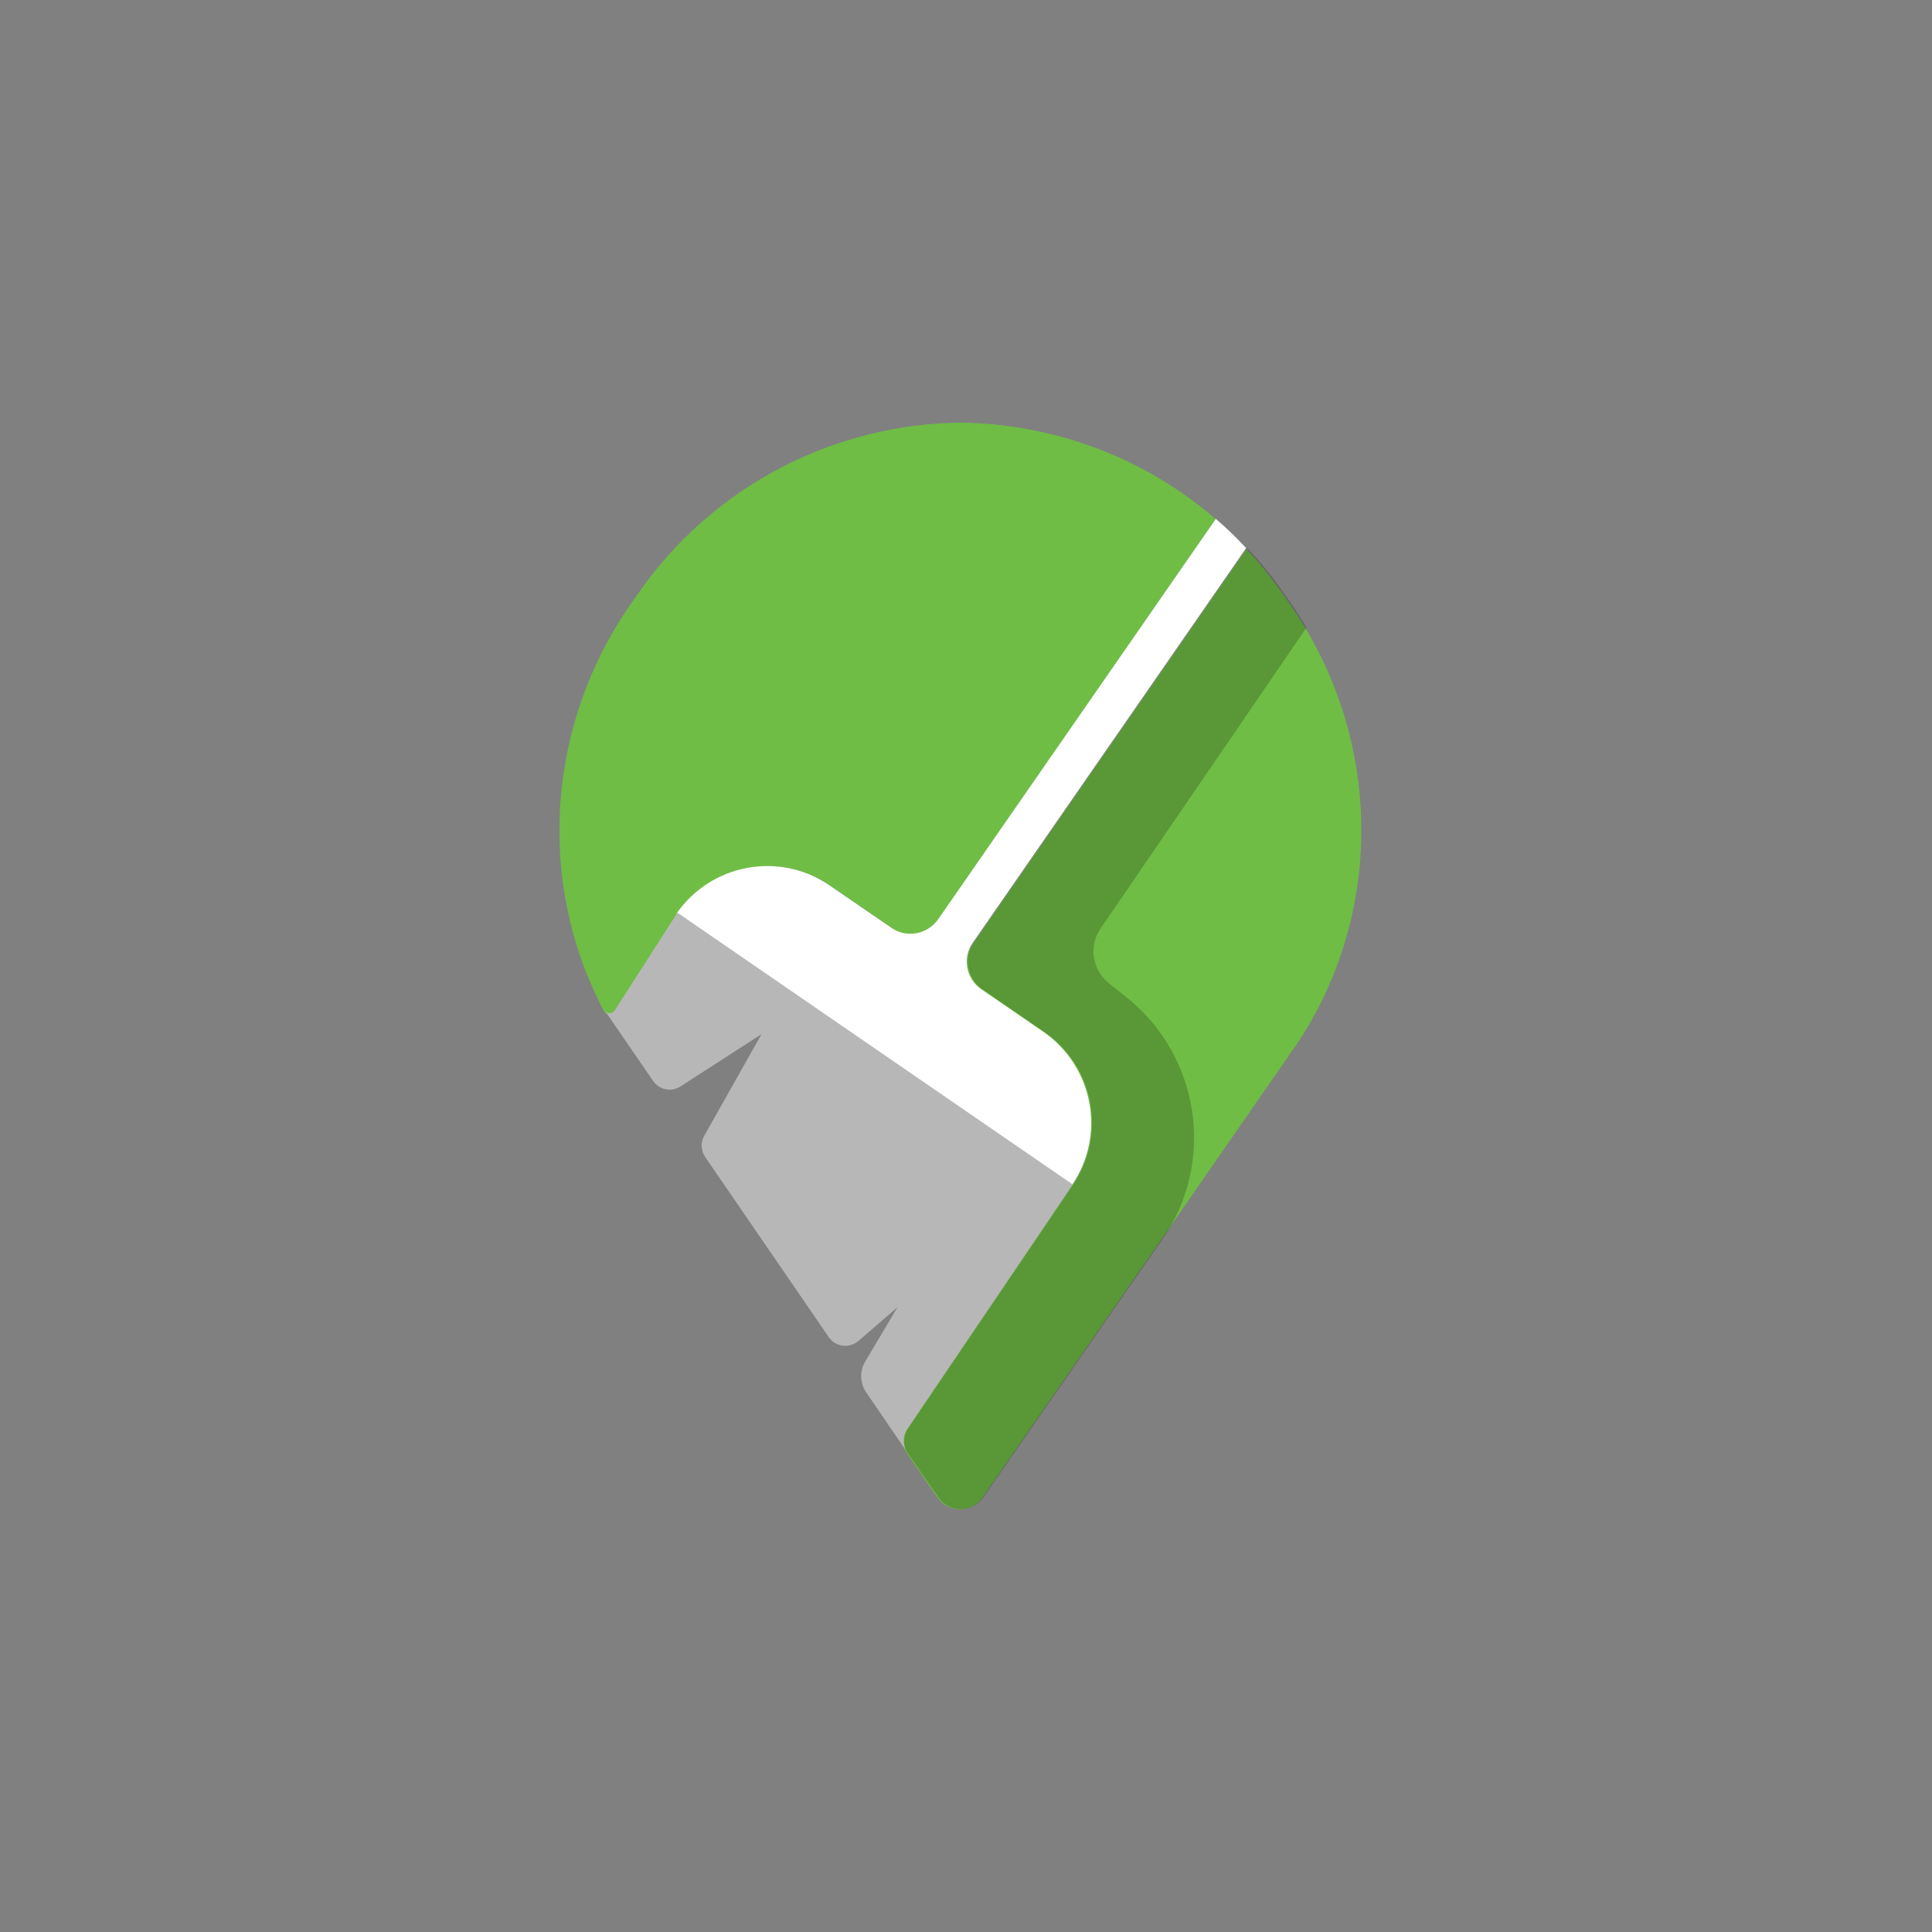
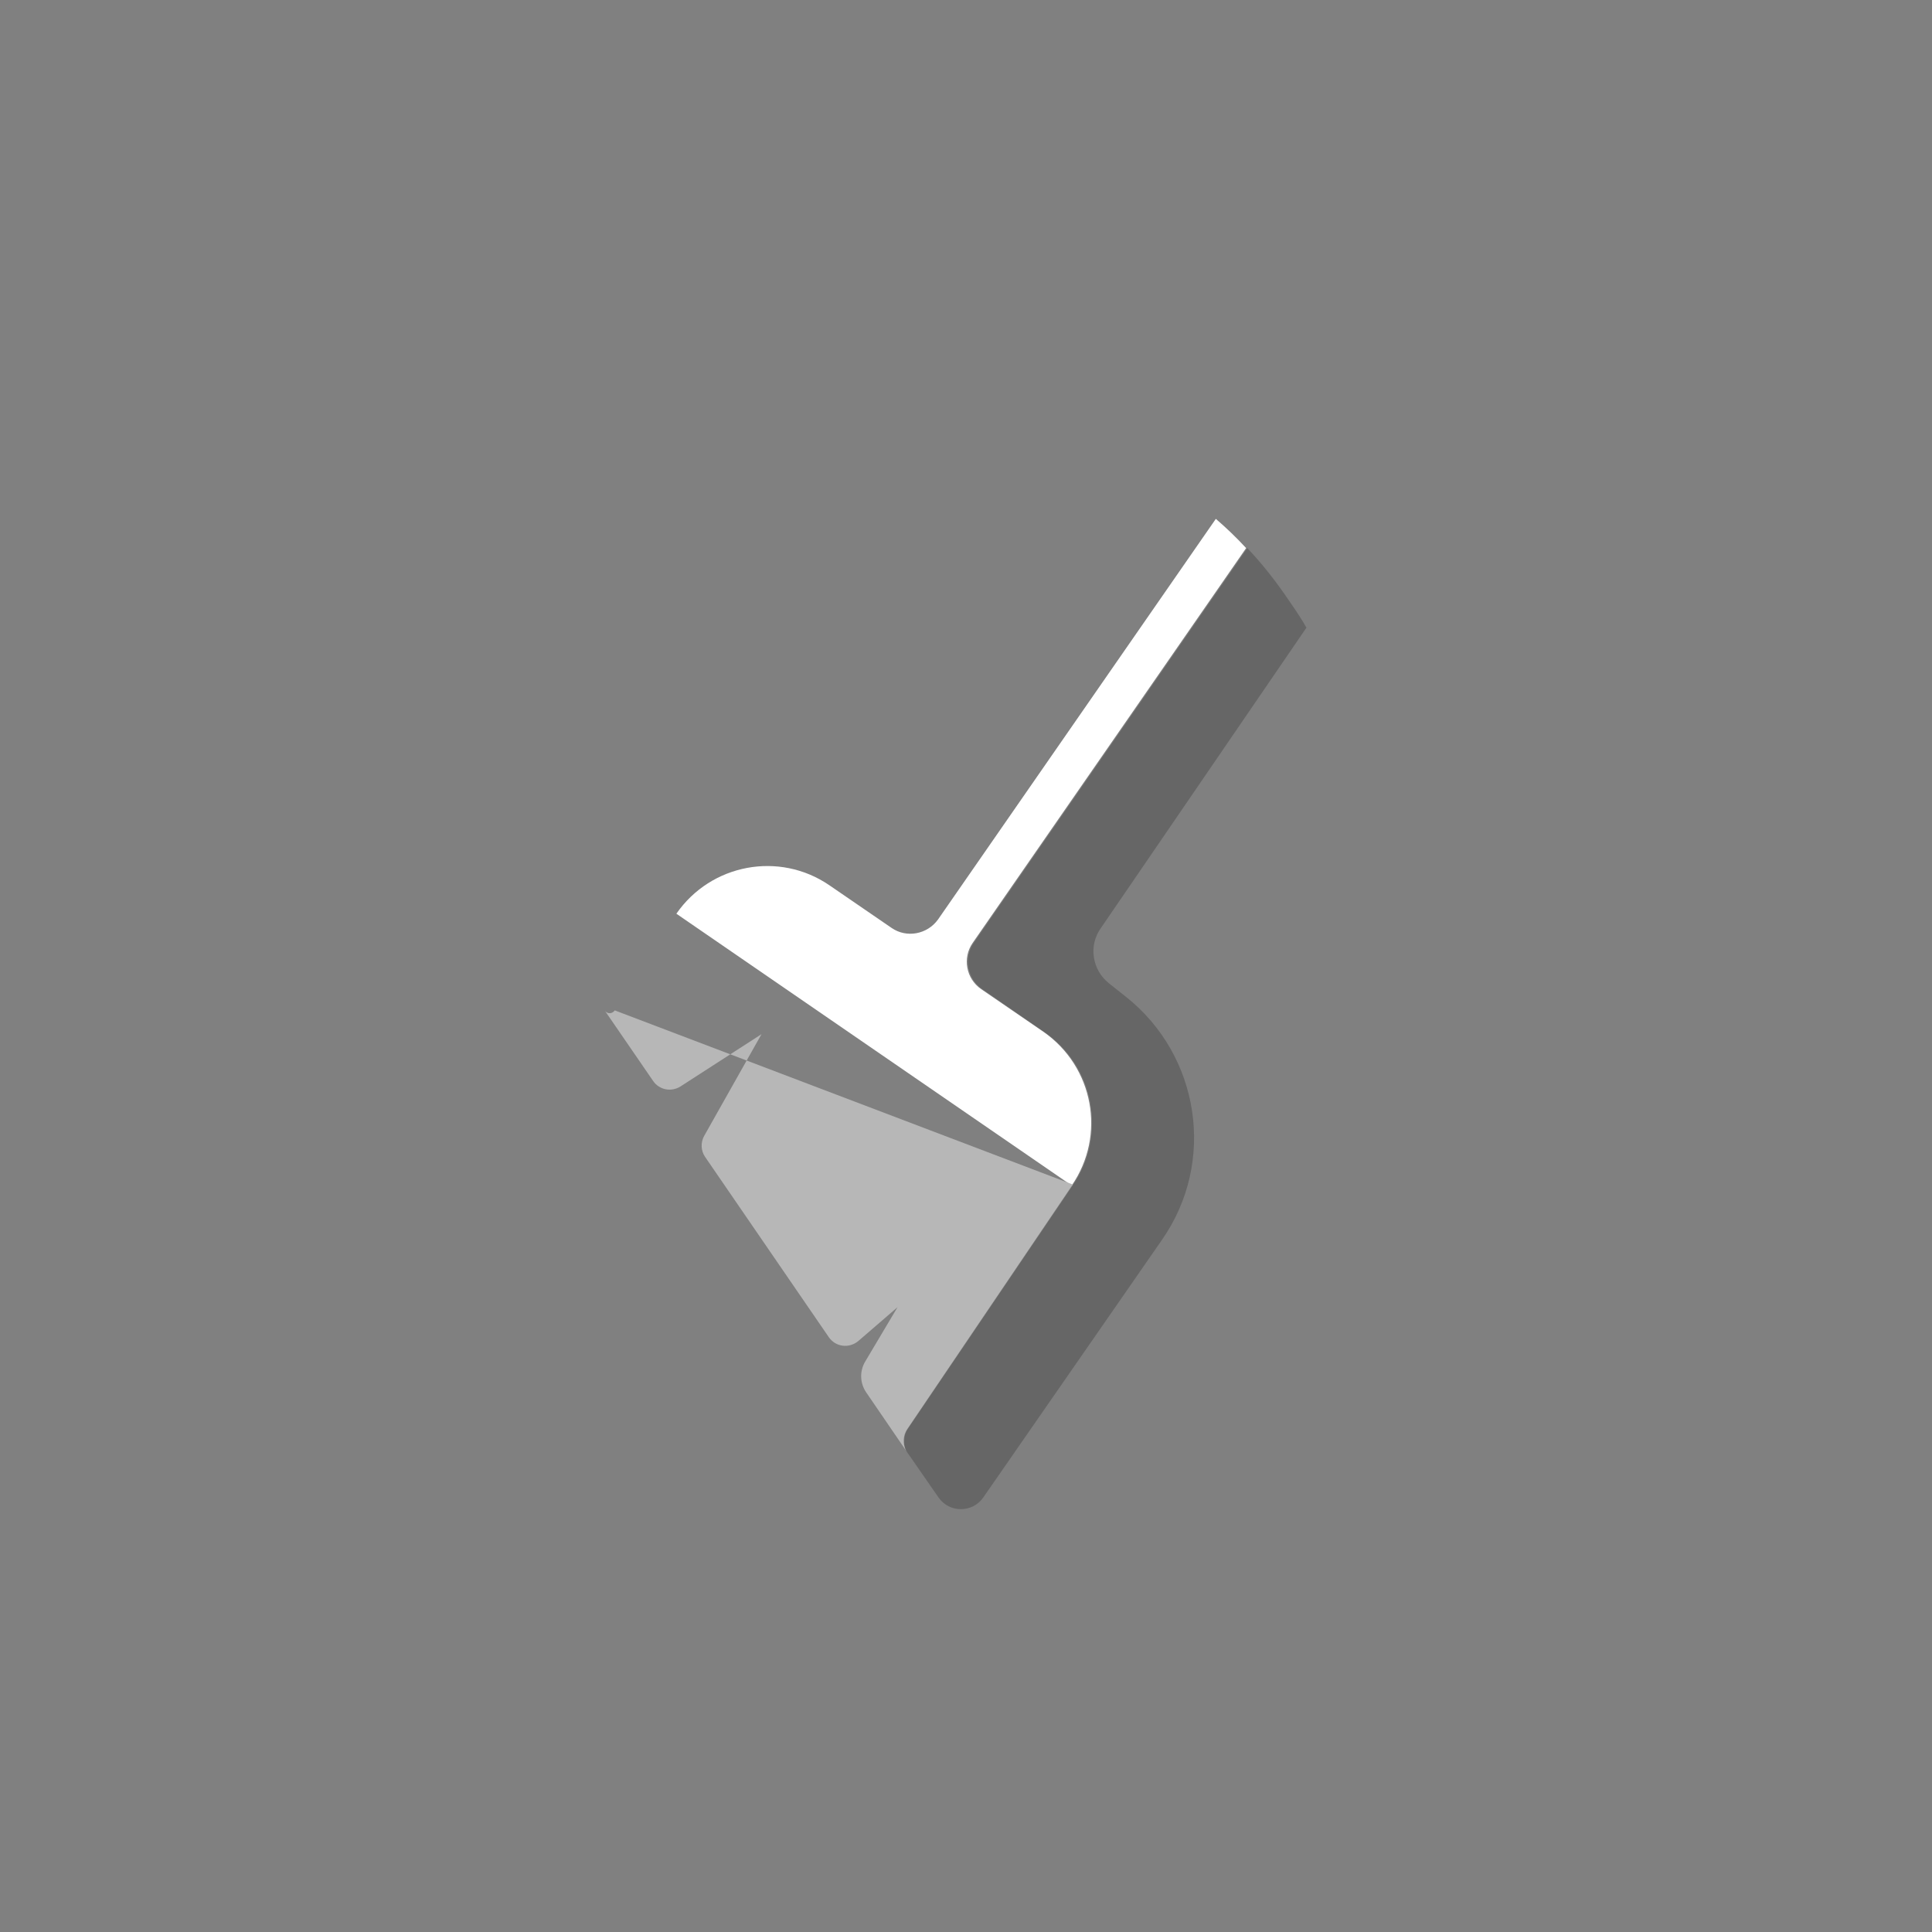
<svg xmlns="http://www.w3.org/2000/svg" width="32" height="32" viewBox="0 0 32 32" fill="none">
  <rect x="0" y="0" width="32" height="32" fill="#808080" stroke="none" />
-   <path d="M14.778 15.374L13.747 14.667C12.92 14.094 11.781 14.31 11.215 15.138L10.177 16.756C10.133 16.819 10.037 16.819 10.005 16.749C8.879 14.629 9.051 12.018 10.438 10.018L10.553 9.853C11.819 8.019 13.843 7.025 15.905 7C17.438 7.019 18.946 7.567 20.136 8.598L15.542 15.234C15.37 15.482 15.026 15.546 14.778 15.374Z" fill="#6FBD45" />
-   <path d="M21.516 17.238C21.485 17.289 21.453 17.334 21.415 17.385L16.273 24.803C16.095 25.064 15.706 25.064 15.528 24.803L15.025 24.077C14.943 23.956 14.936 23.791 15.025 23.67L17.755 19.639C18.322 18.811 18.112 17.671 17.285 17.105L16.254 16.398C16.005 16.226 15.942 15.882 16.114 15.634L20.645 9.094C20.867 9.329 21.071 9.584 21.262 9.858L21.376 10.024C22.872 12.169 22.954 15.035 21.516 17.238Z" fill="#6FBD45" />
  <path d="M17.751 19.636L11.203 15.134C11.776 14.306 12.909 14.096 13.736 14.662L14.767 15.369C15.015 15.541 15.359 15.477 15.537 15.229L20.138 8.594C20.316 8.747 20.481 8.906 20.64 9.078L16.11 15.618C15.938 15.866 16.001 16.21 16.25 16.382L17.28 17.088C18.114 17.668 18.324 18.802 17.751 19.636Z" fill="white" />
-   <path d="M15.032 23.663C14.955 23.771 14.949 23.911 15.006 24.026L14.344 23.058C14.242 22.905 14.236 22.708 14.332 22.549L14.866 21.651L14.217 22.211C14.064 22.338 13.842 22.313 13.727 22.147L11.678 19.161C11.608 19.059 11.602 18.919 11.665 18.811L12.613 17.129L11.271 17.995C11.118 18.091 10.921 18.053 10.819 17.906L10.023 16.747C10.068 16.798 10.144 16.792 10.182 16.735L11.22 15.117L17.768 19.619L15.032 23.663Z" fill="#B7B7B7" />
+   <path d="M15.032 23.663C14.955 23.771 14.949 23.911 15.006 24.026L14.344 23.058C14.242 22.905 14.236 22.708 14.332 22.549L14.866 21.651L14.217 22.211C14.064 22.338 13.842 22.313 13.727 22.147L11.678 19.161C11.608 19.059 11.602 18.919 11.665 18.811L12.613 17.129L11.271 17.995C11.118 18.091 10.921 18.053 10.819 17.906L10.023 16.747C10.068 16.798 10.144 16.792 10.182 16.735L17.768 19.619L15.032 23.663Z" fill="#B7B7B7" />
  <path opacity="0.2" d="M18.368 16.287L18.648 16.509C19.877 17.484 20.144 19.248 19.247 20.534L16.288 24.8C16.109 25.062 15.721 25.062 15.543 24.8L15.04 24.075C15.027 24.062 15.021 24.043 15.008 24.024C15.002 24.017 15.002 24.005 14.996 23.998C14.996 23.992 14.989 23.979 14.989 23.973C14.989 23.966 14.983 23.954 14.983 23.947C14.983 23.941 14.977 23.928 14.977 23.922C14.977 23.915 14.977 23.909 14.977 23.896V23.89C14.977 23.884 14.977 23.871 14.977 23.864C14.977 23.794 14.996 23.724 15.04 23.661L17.77 19.63C18.337 18.802 18.127 17.662 17.299 17.095L16.268 16.382C16.02 16.21 15.957 15.866 16.128 15.618L20.659 9.078C20.882 9.314 21.086 9.568 21.277 9.842L21.391 10.008C21.48 10.135 21.563 10.263 21.639 10.396L18.235 15.37C18.025 15.662 18.088 16.064 18.368 16.287Z" fill="black" />
</svg>